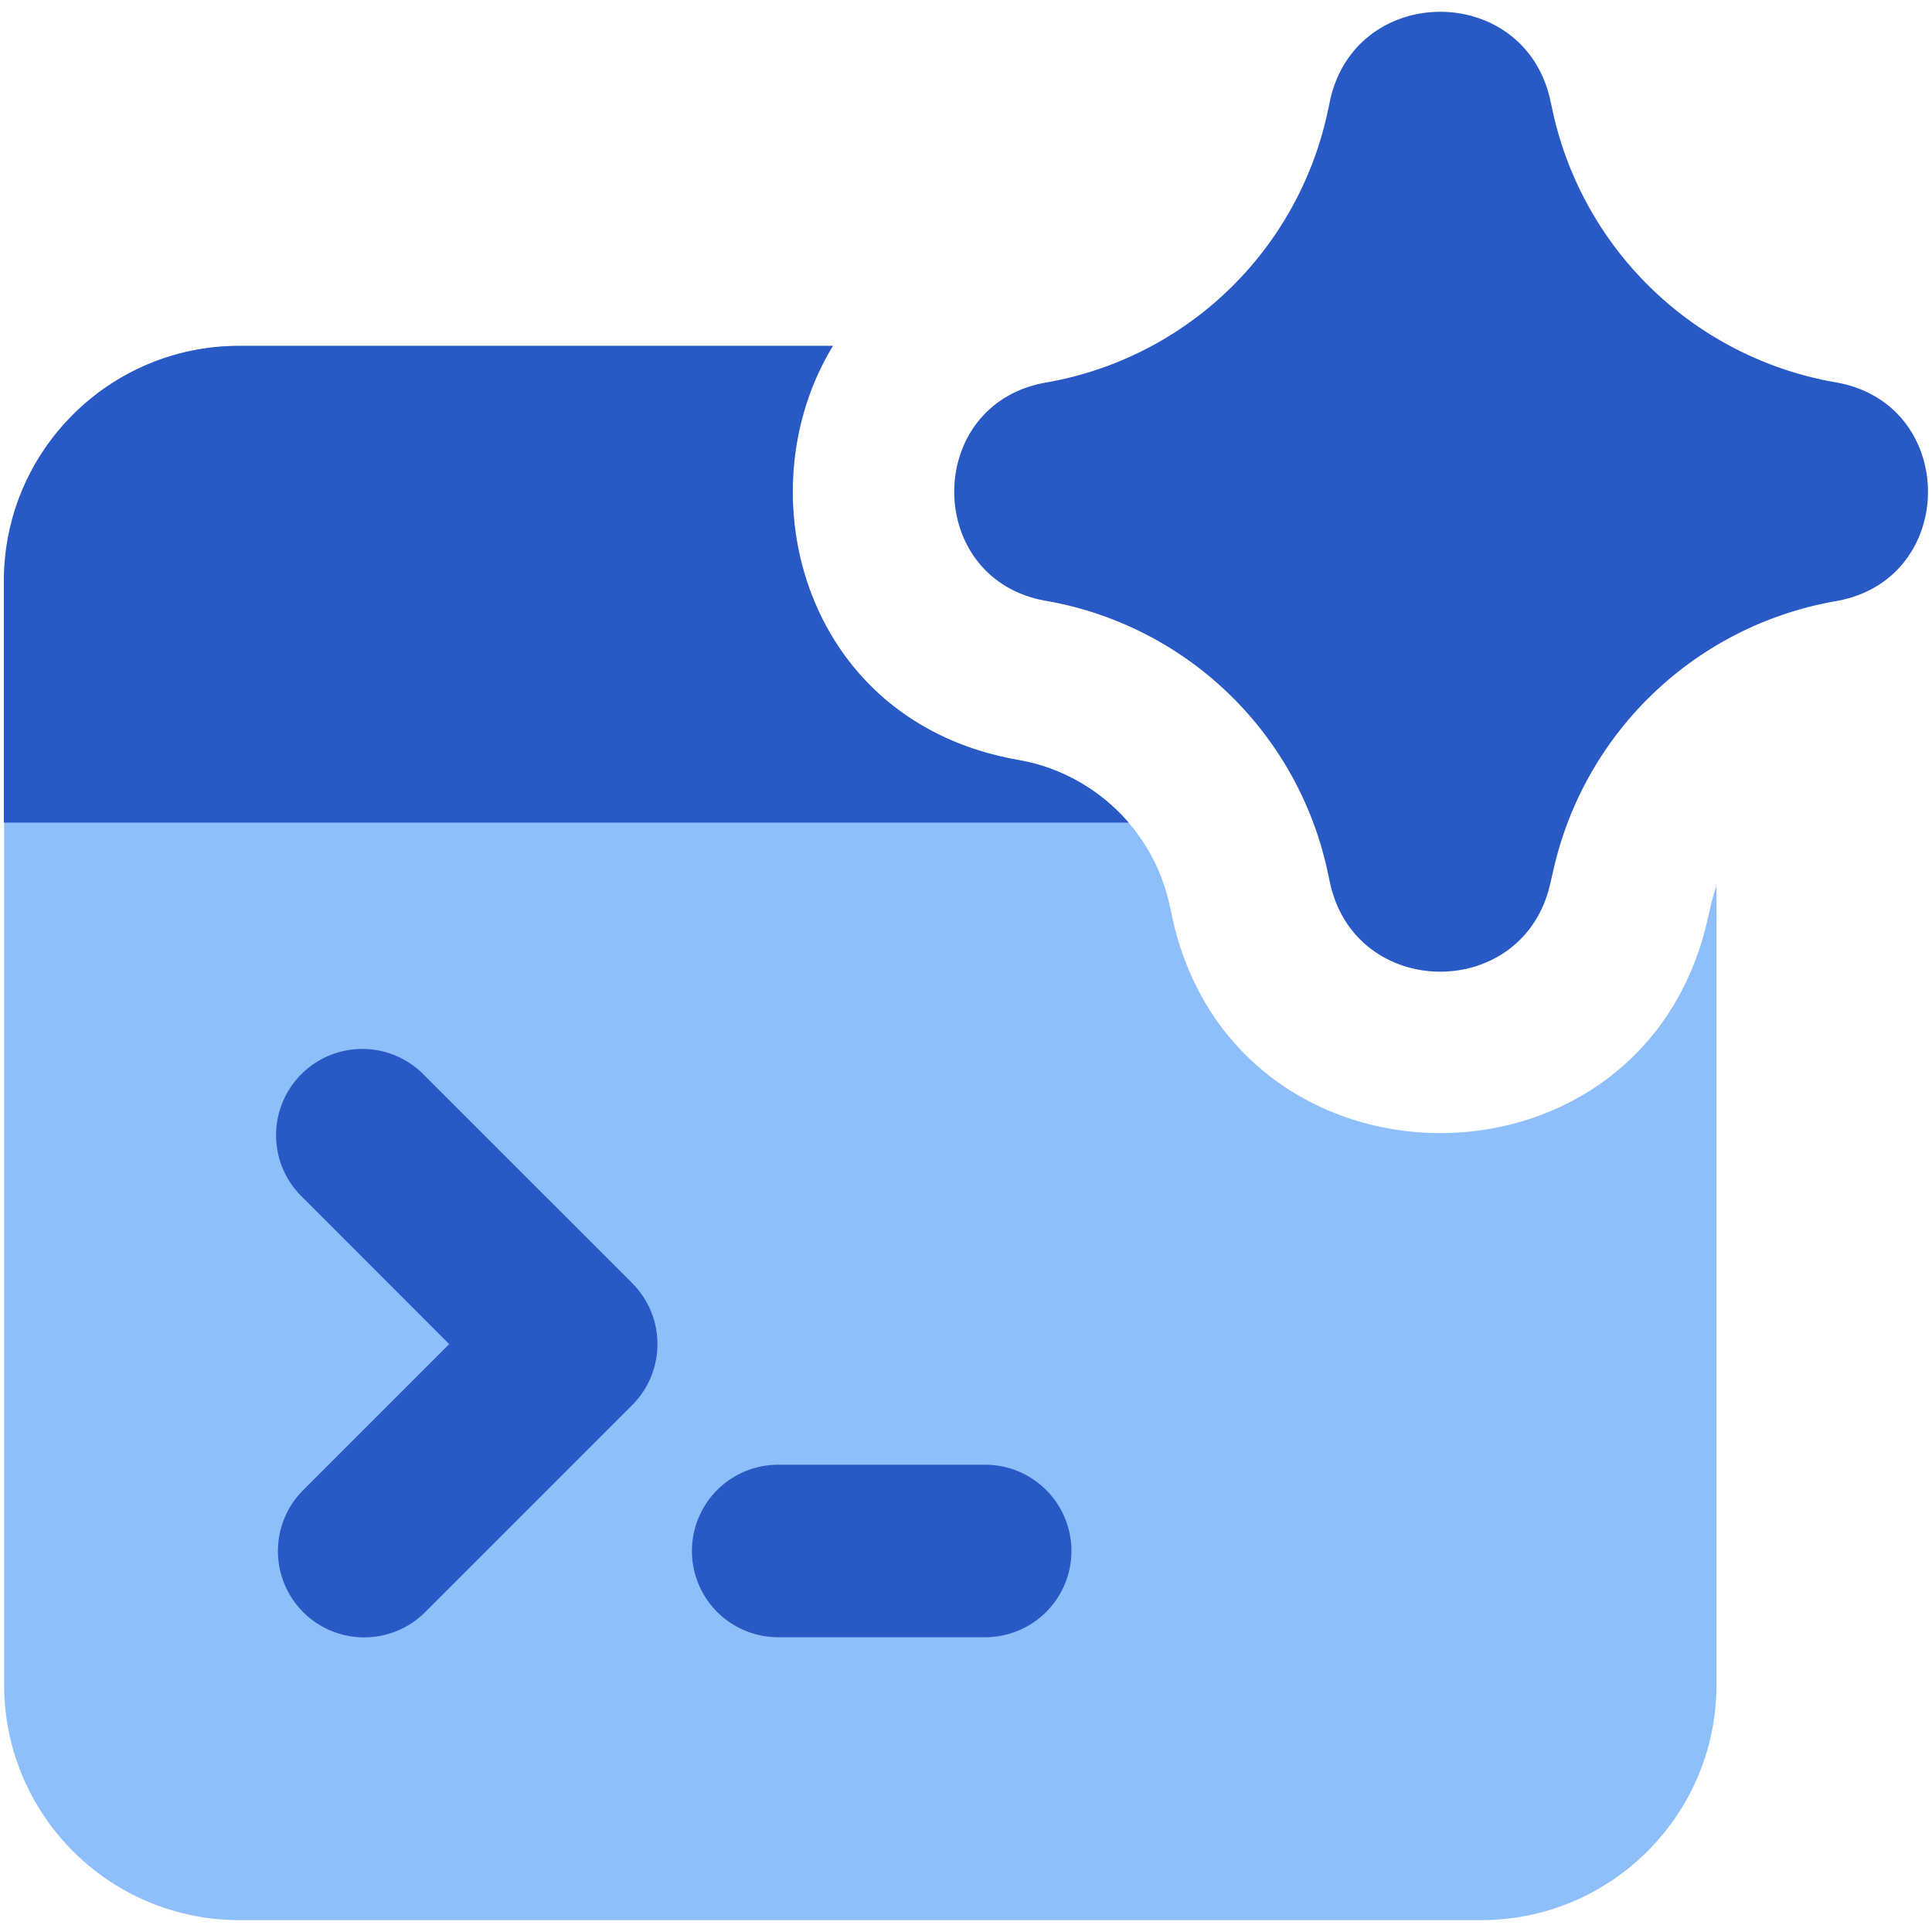
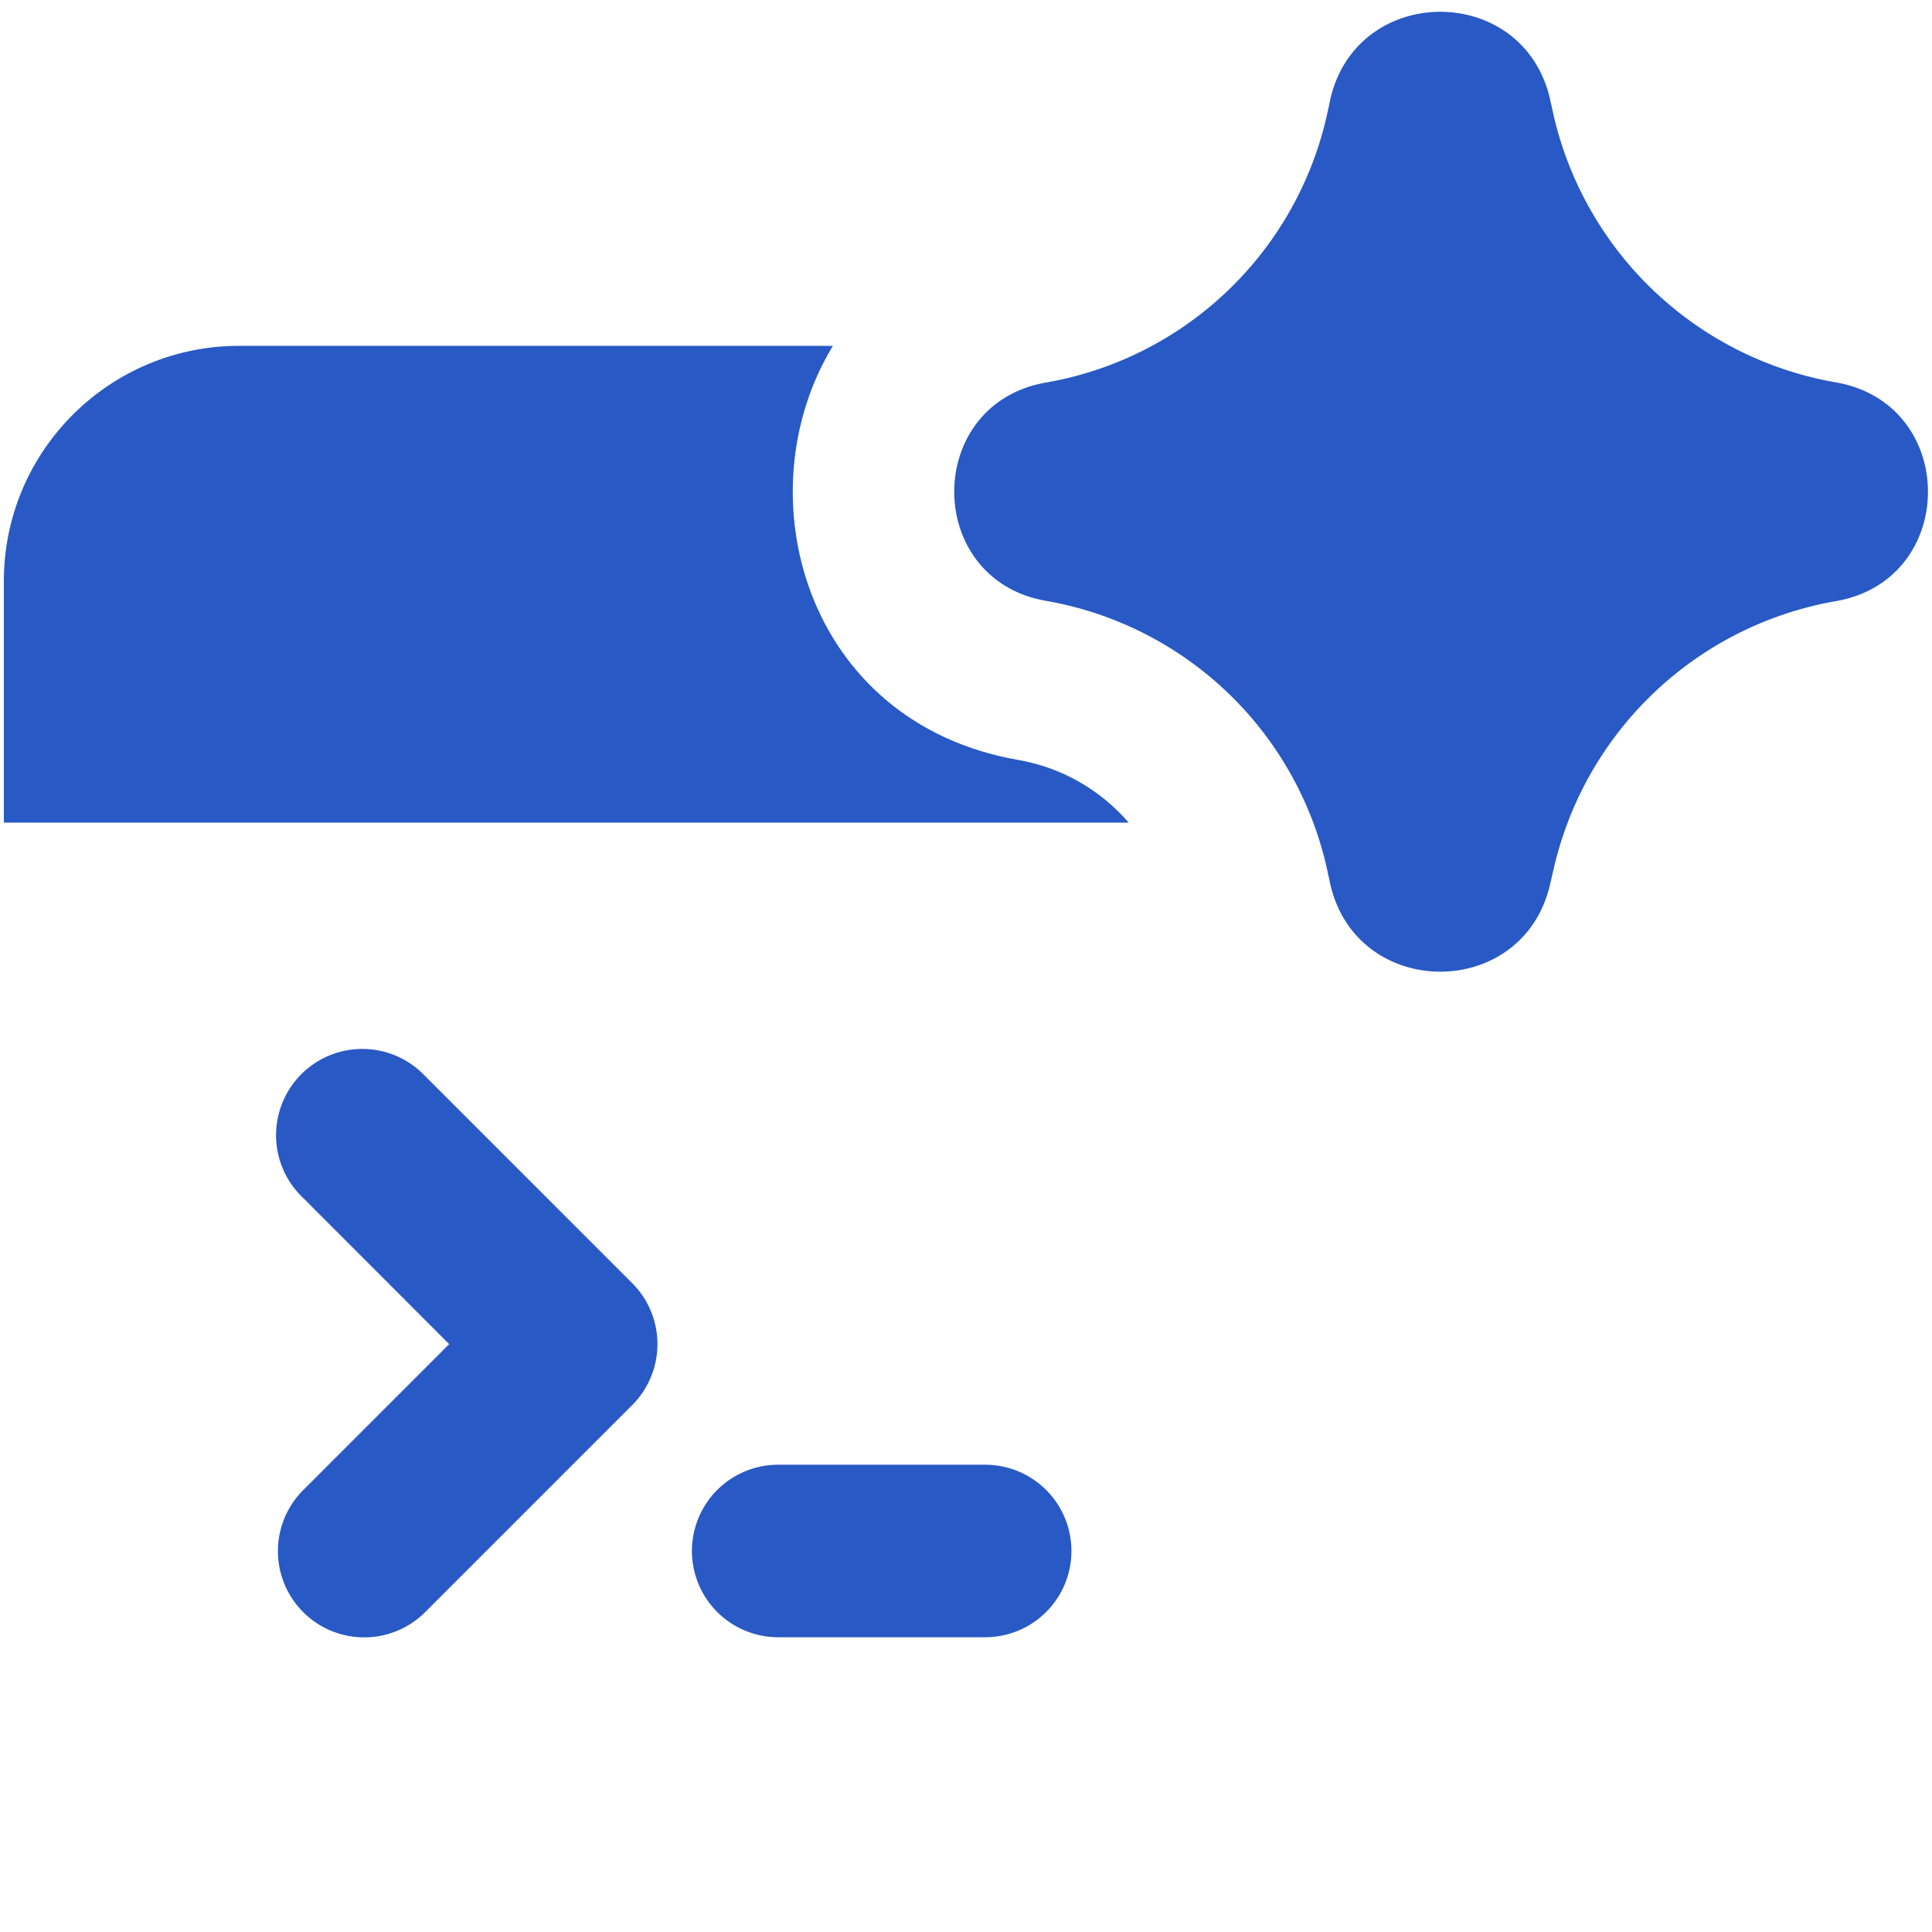
<svg xmlns="http://www.w3.org/2000/svg" fill="none" viewBox="0 0 14 14" id="Ai-Prompt-Spark--Streamline-Core" height="14" width="14">
  <desc>
    Ai Prompt Spark Streamline Icon: https://streamlinehq.com
  </desc>
  <g id="ai-prompt-spark--app-code-apps-window-website-web-artificial-intelligence-ai">
-     <path id="Subtract" fill="#8fbffa" fill-rule="evenodd" d="M6.035 2.507c-0.653 1.073 -0.204 2.73 1.344 3 0.545 0.095 0.978 0.51 1.096 1.05l0.02 0.092c0.454 2.073 3.407 2.086 3.878 0.017l0.025 -0.108a1.4 1.4 0 0 1 0.04 -0.139v5.791c0 0.941 -0.764 1.704 -1.705 1.704H1.734A1.704 1.704 0 0 1 0.03 12.21V4.211c0 -0.941 0.763 -1.704 1.704 -1.704h4.3Z" clip-rule="evenodd" stroke-width="1" />
    <path id="Union" fill="#2859c5" fill-rule="evenodd" d="M3.08 7.797a0.625 0.625 0 1 0 -0.883 0.884L3.255 9.74l-1.058 1.058a0.625 0.625 0 0 0 0.884 0.884l1.5 -1.5a0.625 0.625 0 0 0 0 -0.884l-1.5 -1.5Zm2.559 2.817a0.625 0.625 0 1 0 0 1.25h1.5a0.625 0.625 0 0 0 0 -1.25h-1.5Z" clip-rule="evenodd" stroke-width="1" />
    <path id="Subtract_2" fill="#2859c5" fill-rule="evenodd" d="M6.035 2.507c-0.653 1.073 -0.204 2.73 1.344 3 0.318 0.055 0.598 0.22 0.8 0.454H0.028V4.21c0 -0.941 0.764 -1.704 1.705 -1.704h4.3Z" clip-rule="evenodd" stroke-width="1" />
    <path id="Union_2" fill="#2859c5" fill-rule="evenodd" d="M11.233 0.721C11.04 -0.13 9.825 -0.125 9.638 0.728l-0.007 0.035 -0.015 0.068A2.53 2.53 0 0 1 7.58 2.772c-0.887 0.154 -0.887 1.428 0 1.582a2.53 2.53 0 0 1 2.038 1.952l0.02 0.093c0.187 0.852 1.401 0.858 1.595 0.007l0.025 -0.108a2.546 2.546 0 0 1 2.046 -1.942c0.889 -0.155 0.889 -1.43 0 -1.585A2.546 2.546 0 0 1 11.26 0.844l-0.018 -0.082 -0.01 -0.041Z" clip-rule="evenodd" stroke-width="1" />
  </g>
</svg>